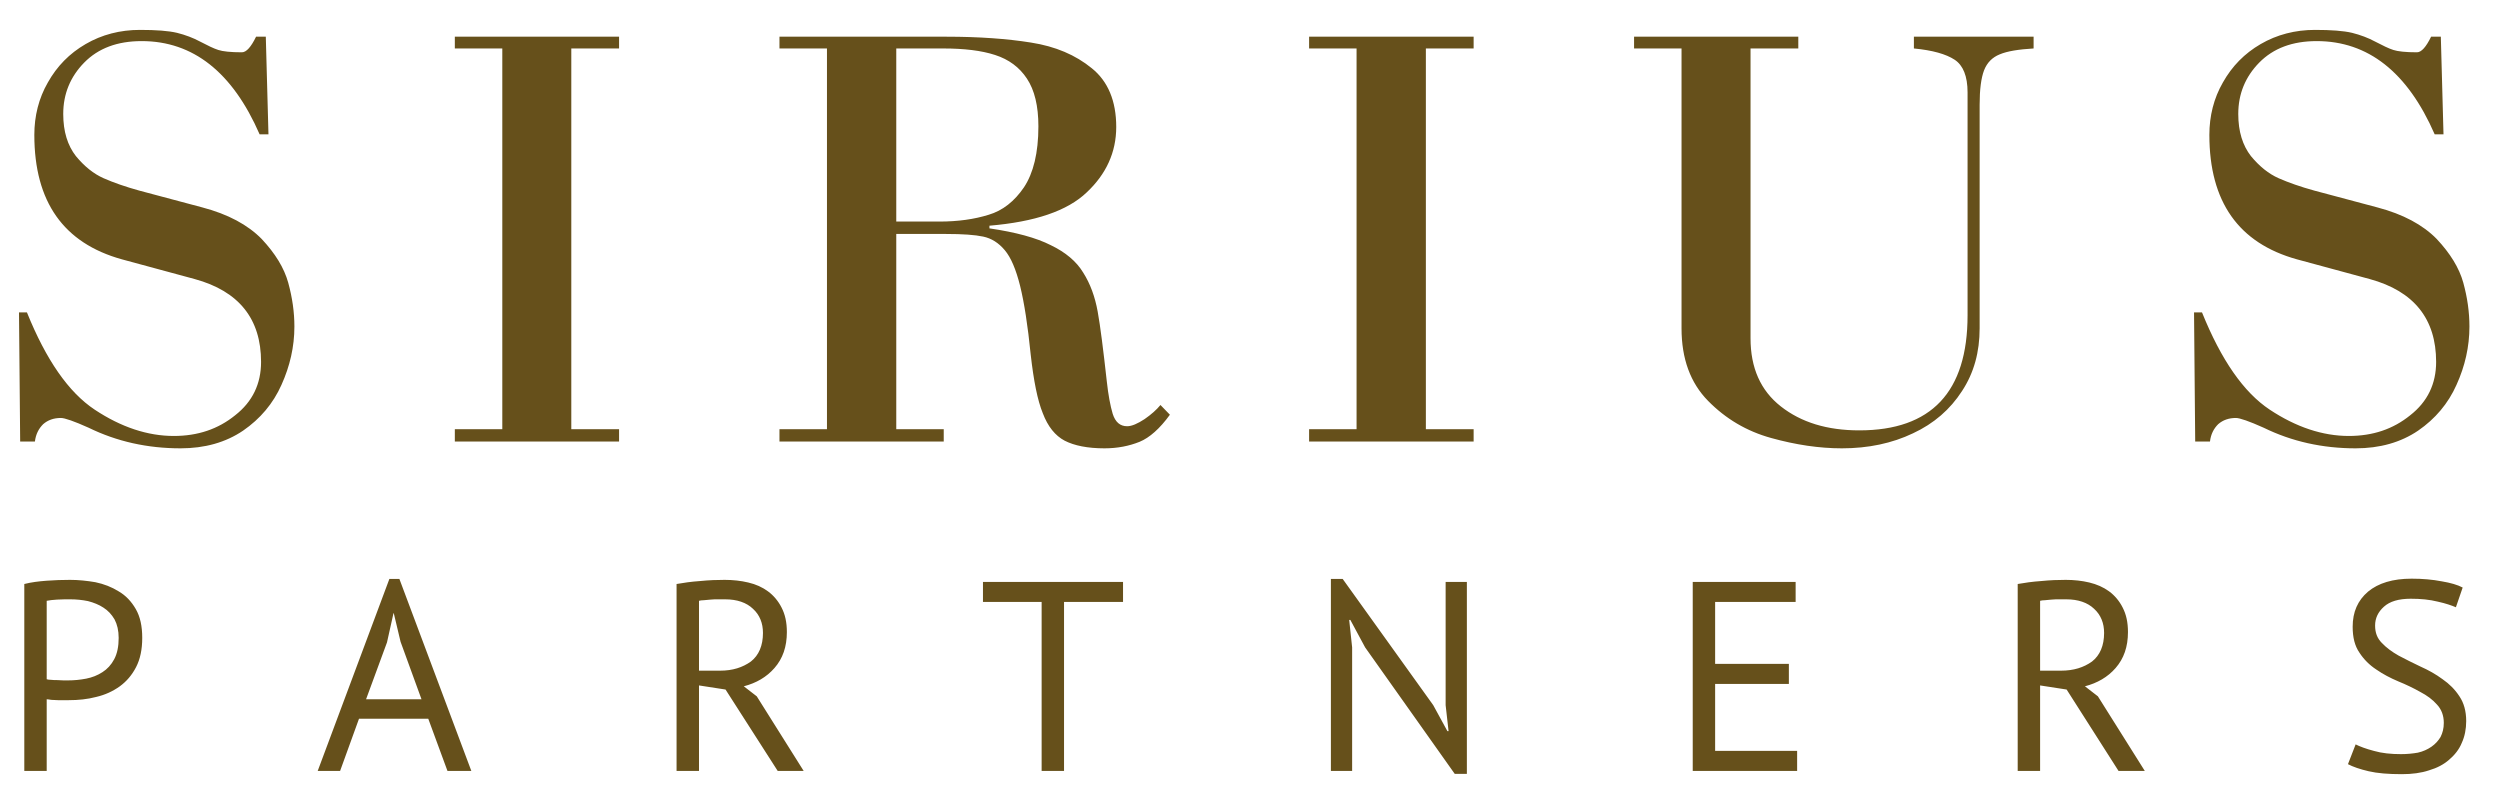
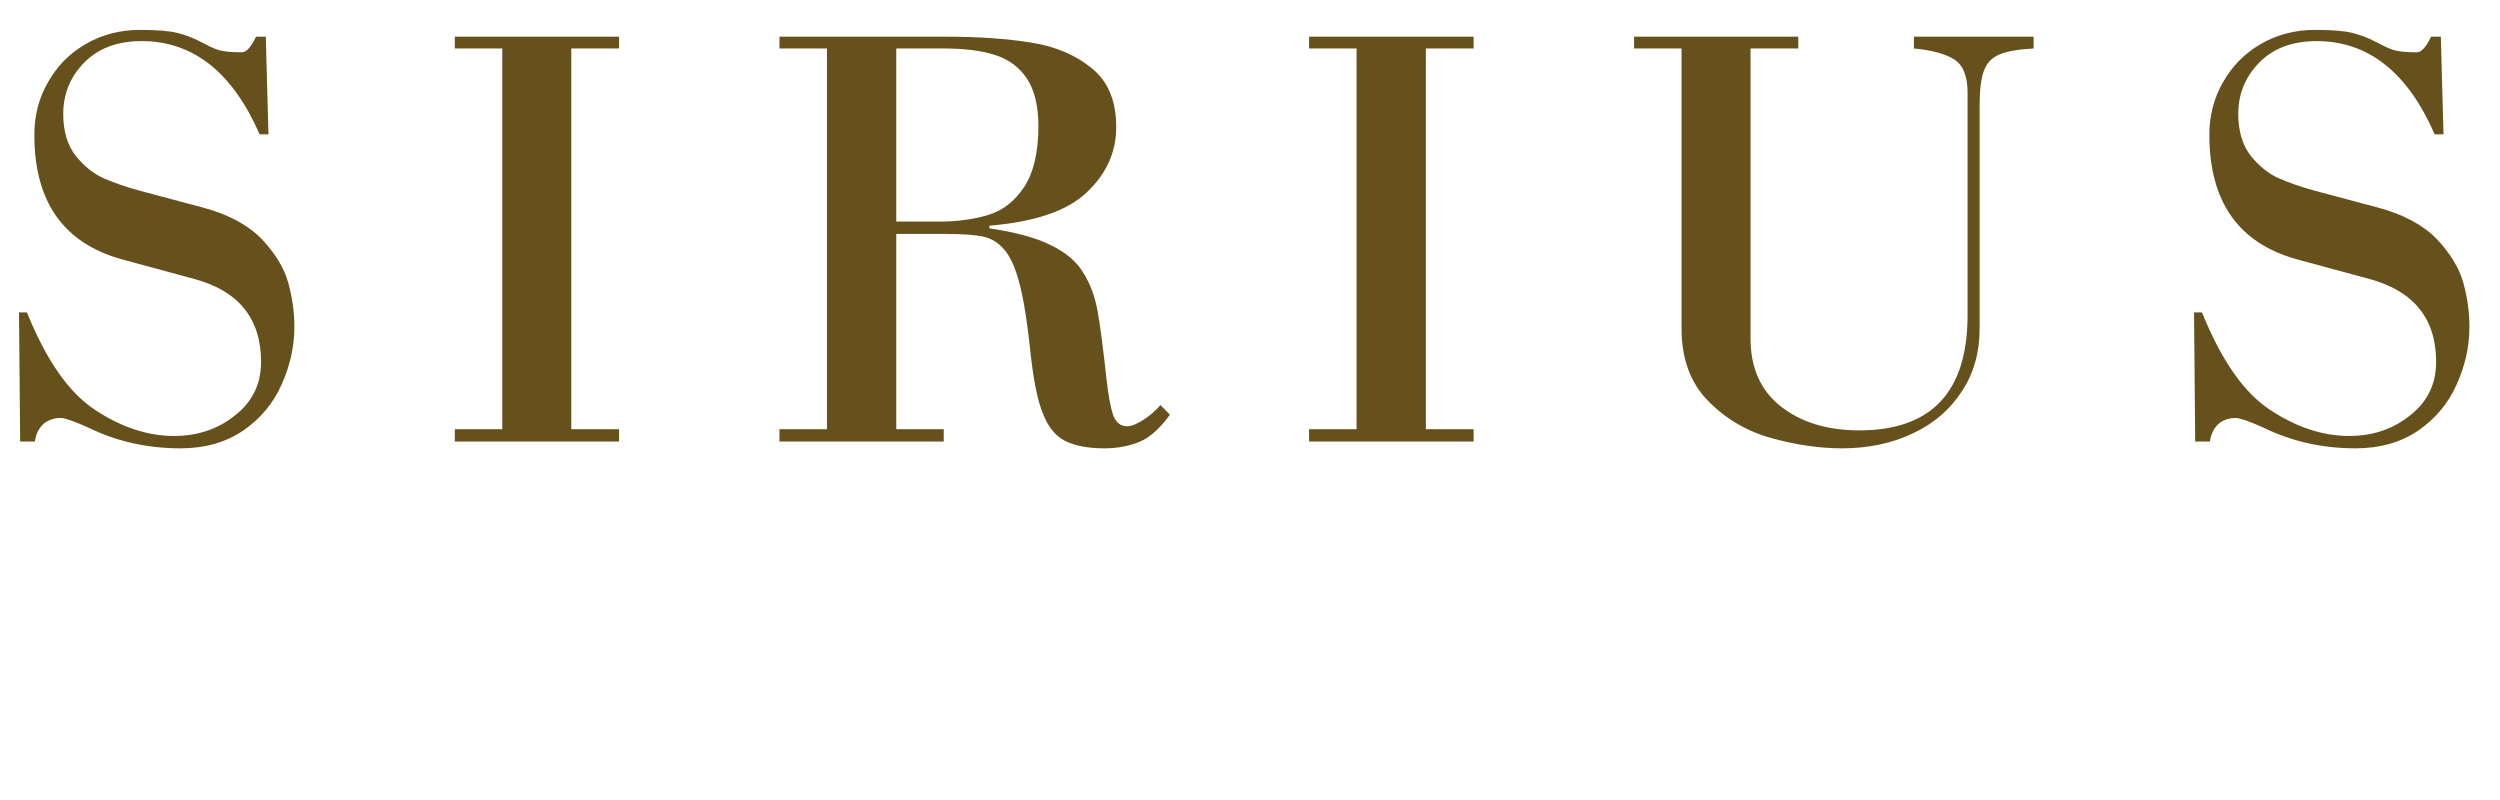
<svg xmlns="http://www.w3.org/2000/svg" width="75" height="24" viewBox="0 0 75 24" fill="none">
  <path d="M0.605 13.247L0.57 9.372H0.808C1.383 10.796 2.056 11.769 2.843 12.291C3.63 12.813 4.427 13.079 5.214 13.079C5.931 13.079 6.541 12.875 7.054 12.459C7.576 12.052 7.832 11.513 7.832 10.858C7.832 9.567 7.169 8.735 5.842 8.372L3.657 7.78C1.905 7.293 1.03 6.054 1.03 4.046C1.03 3.48 1.162 2.949 1.437 2.472C1.711 1.985 2.082 1.605 2.569 1.322C3.055 1.039 3.604 0.897 4.197 0.897C4.683 0.897 5.055 0.924 5.311 0.985C5.559 1.047 5.798 1.136 6.01 1.251C6.231 1.366 6.408 1.454 6.55 1.499C6.682 1.543 6.921 1.569 7.257 1.569C7.39 1.569 7.532 1.41 7.682 1.101H7.974L8.054 4.029H7.788C6.974 2.162 5.789 1.233 4.25 1.233C3.524 1.233 2.949 1.446 2.525 1.879C2.109 2.304 1.897 2.817 1.897 3.418C1.897 3.949 2.029 4.365 2.277 4.683C2.533 4.993 2.808 5.214 3.108 5.347C3.409 5.479 3.763 5.603 4.179 5.718L6.072 6.223C6.842 6.426 7.434 6.745 7.85 7.169C8.257 7.603 8.523 8.036 8.646 8.478C8.77 8.93 8.832 9.363 8.832 9.797C8.832 10.398 8.699 10.982 8.443 11.548C8.195 12.105 7.806 12.566 7.293 12.919C6.771 13.273 6.143 13.45 5.417 13.45C4.427 13.45 3.507 13.247 2.657 12.831C2.224 12.636 1.941 12.539 1.826 12.539C1.613 12.539 1.437 12.601 1.295 12.725C1.162 12.857 1.074 13.025 1.047 13.247H0.605ZM15.069 12.875V1.454H13.645V1.101H18.572V1.454H17.139V12.875H18.572V13.247H13.645V12.875H15.069ZM26.888 12.875H28.312V13.247H23.384V12.875H24.809V1.454H23.384V1.101H28.4C29.365 1.101 30.214 1.162 30.93 1.277C31.665 1.392 32.266 1.649 32.753 2.047C33.239 2.436 33.487 3.029 33.487 3.808C33.487 4.568 33.186 5.223 32.602 5.771C32.019 6.329 31.046 6.656 29.683 6.771V6.851C30.471 6.966 31.09 7.134 31.523 7.355C31.965 7.567 32.293 7.841 32.496 8.178C32.709 8.514 32.85 8.903 32.93 9.345C33.009 9.779 33.098 10.487 33.204 11.442C33.248 11.849 33.31 12.176 33.381 12.415C33.461 12.663 33.602 12.787 33.814 12.787C33.956 12.787 34.133 12.707 34.336 12.574C34.54 12.433 34.699 12.291 34.814 12.15L35.097 12.442C34.796 12.857 34.487 13.132 34.186 13.255C33.876 13.379 33.531 13.45 33.133 13.45C32.629 13.45 32.231 13.37 31.939 13.22C31.656 13.07 31.435 12.796 31.284 12.397C31.125 12.008 31.01 11.424 30.922 10.646C30.833 9.761 30.727 9.08 30.603 8.576C30.479 8.08 30.329 7.726 30.143 7.505C29.957 7.284 29.745 7.151 29.497 7.098C29.25 7.045 28.878 7.019 28.383 7.019H26.888V12.875ZM26.888 6.647H28.179C28.745 6.647 29.232 6.576 29.657 6.444C30.081 6.32 30.435 6.037 30.718 5.621C31.001 5.196 31.152 4.586 31.152 3.79C31.152 3.179 31.037 2.702 30.807 2.357C30.585 2.021 30.267 1.782 29.851 1.649C29.444 1.516 28.922 1.454 28.294 1.454H26.888V6.647ZM40.697 12.875V1.454H39.273V1.101H44.209V1.454H42.776V12.875H44.209V13.247H39.273V12.875H40.697ZM59.389 3.144V9.85C59.389 10.557 59.221 11.185 58.859 11.734C58.505 12.282 58.018 12.707 57.39 12.999C56.762 13.3 56.045 13.45 55.258 13.45C54.577 13.45 53.869 13.344 53.135 13.14C52.401 12.937 51.773 12.566 51.242 12.026C50.711 11.486 50.446 10.761 50.446 9.85V1.454H49.022V1.101H53.949V1.454H52.516V10.15C52.516 11.035 52.817 11.716 53.427 12.194C54.037 12.672 54.816 12.911 55.78 12.911C57.939 12.911 59.027 11.76 59.027 9.46V2.772C59.027 2.286 58.894 1.959 58.638 1.791C58.381 1.622 57.974 1.507 57.417 1.454V1.101H61.008V1.454C60.557 1.481 60.221 1.534 59.991 1.631C59.77 1.72 59.611 1.879 59.522 2.109C59.434 2.339 59.389 2.684 59.389 3.144ZM65.856 13.247L65.821 9.372H66.06C66.635 10.796 67.307 11.769 68.094 12.291C68.882 12.813 69.678 13.079 70.465 13.079C71.182 13.079 71.792 12.875 72.305 12.459C72.827 12.052 73.084 11.513 73.084 10.858C73.084 9.567 72.42 8.735 71.093 8.372L68.908 7.78C67.157 7.293 66.281 6.054 66.281 4.046C66.281 3.48 66.413 2.949 66.688 2.472C66.962 1.985 67.334 1.605 67.82 1.322C68.307 1.039 68.855 0.897 69.448 0.897C69.934 0.897 70.306 0.924 70.562 0.985C70.81 1.047 71.049 1.136 71.261 1.251C71.483 1.366 71.659 1.454 71.801 1.499C71.934 1.543 72.173 1.569 72.509 1.569C72.641 1.569 72.783 1.41 72.933 1.101H73.225L73.305 4.029H73.04C72.226 2.162 71.04 1.233 69.501 1.233C68.775 1.233 68.201 1.446 67.776 1.879C67.36 2.304 67.148 2.817 67.148 3.418C67.148 3.949 67.281 4.365 67.528 4.683C67.785 4.993 68.059 5.214 68.36 5.347C68.66 5.479 69.014 5.603 69.43 5.718L71.323 6.223C72.093 6.426 72.686 6.745 73.101 7.169C73.508 7.603 73.774 8.036 73.898 8.478C74.022 8.93 74.083 9.363 74.083 9.797C74.083 10.398 73.951 10.982 73.694 11.548C73.446 12.105 73.057 12.566 72.544 12.919C72.022 13.273 71.394 13.45 70.669 13.45C69.678 13.45 68.758 13.247 67.909 12.831C67.475 12.636 67.192 12.539 67.077 12.539C66.865 12.539 66.688 12.601 66.546 12.725C66.413 12.857 66.325 13.025 66.299 13.247H65.856Z" fill="#66501B" />
-   <path d="M0.729 17.52C0.941 17.466 1.162 17.44 1.392 17.422C1.631 17.404 1.87 17.396 2.1 17.396C2.348 17.396 2.604 17.422 2.861 17.466C3.117 17.52 3.347 17.608 3.56 17.741C3.772 17.864 3.94 18.041 4.073 18.271C4.206 18.501 4.267 18.785 4.267 19.138C4.267 19.483 4.206 19.775 4.082 20.014C3.958 20.253 3.799 20.439 3.595 20.589C3.383 20.74 3.153 20.846 2.887 20.908C2.622 20.978 2.348 21.005 2.065 21.005C2.038 21.005 1.994 21.005 1.932 21.005C1.87 21.005 1.808 21.005 1.737 21.005C1.675 21.005 1.605 20.996 1.543 20.996C1.481 20.987 1.428 20.978 1.401 20.978V23.128H0.729V17.52ZM2.118 17.98C1.976 17.98 1.844 17.98 1.711 17.988C1.587 17.997 1.481 18.006 1.401 18.024V20.377C1.428 20.386 1.472 20.395 1.534 20.395C1.596 20.403 1.658 20.403 1.72 20.403C1.782 20.403 1.844 20.412 1.905 20.412C1.967 20.412 2.012 20.412 2.038 20.412C2.224 20.412 2.401 20.395 2.587 20.359C2.764 20.324 2.923 20.262 3.073 20.165C3.215 20.076 3.339 19.943 3.427 19.775C3.516 19.607 3.56 19.395 3.56 19.138C3.56 18.917 3.516 18.732 3.436 18.581C3.347 18.431 3.241 18.316 3.1 18.227C2.967 18.139 2.808 18.077 2.64 18.033C2.463 17.997 2.286 17.98 2.118 17.98ZM12.848 21.562H10.77L10.203 23.128H9.531L11.681 17.369H11.982L14.14 23.128H13.424L12.848 21.562ZM10.982 20.978H12.645L12.017 19.253L11.813 18.395H11.805L11.61 19.271L10.982 20.978ZM20.297 17.52C20.501 17.484 20.739 17.449 21.005 17.431C21.27 17.404 21.518 17.396 21.739 17.396C21.987 17.396 22.226 17.422 22.447 17.475C22.677 17.528 22.872 17.617 23.04 17.741C23.208 17.864 23.349 18.033 23.447 18.227C23.553 18.431 23.606 18.669 23.606 18.962C23.606 19.404 23.482 19.758 23.234 20.041C22.995 20.315 22.686 20.492 22.314 20.589L22.703 20.89L24.11 23.128H23.331L21.766 20.686L20.97 20.563V23.128H20.297V17.52ZM21.757 17.98C21.686 17.98 21.615 17.98 21.536 17.98C21.465 17.98 21.385 17.98 21.315 17.988C21.253 17.997 21.182 17.997 21.12 18.006C21.058 18.006 21.005 18.015 20.97 18.024V20.12H21.607C21.978 20.12 22.279 20.023 22.526 19.846C22.765 19.66 22.889 19.368 22.889 18.988C22.889 18.696 22.792 18.448 22.588 18.263C22.394 18.077 22.111 17.98 21.757 17.98ZM33.691 18.059H31.921V23.128H31.249V18.059H29.489V17.458H33.691V18.059ZM40.954 19.422L40.511 18.599H40.476L40.564 19.422V23.128H39.927V17.369H40.281L42.997 21.155L43.422 21.934H43.457L43.369 21.155V17.458H44.006V23.217H43.643L40.954 19.422ZM50.782 17.458H53.869V18.059H51.454V19.917H53.666V20.518H51.454V22.527H53.914V23.128H50.782V17.458ZM60.531 17.52C60.734 17.484 60.973 17.449 61.239 17.431C61.504 17.404 61.752 17.396 61.973 17.396C62.22 17.396 62.459 17.422 62.68 17.475C62.902 17.528 63.105 17.617 63.273 17.741C63.441 17.864 63.583 18.033 63.68 18.227C63.786 18.431 63.839 18.669 63.839 18.962C63.839 19.404 63.715 19.758 63.468 20.041C63.229 20.315 62.919 20.492 62.548 20.589L62.937 20.89L64.344 23.128H63.556L61.999 20.686L61.203 20.563V23.128H60.531V17.52ZM61.99 17.98C61.92 17.98 61.849 17.98 61.769 17.98C61.699 17.98 61.619 17.98 61.548 17.988C61.477 17.997 61.415 17.997 61.353 18.006C61.292 18.006 61.239 18.015 61.203 18.024V20.12H61.831C62.212 20.12 62.512 20.023 62.76 19.846C62.999 19.66 63.123 19.368 63.123 18.988C63.123 18.696 63.026 18.448 62.822 18.263C62.627 18.077 62.344 17.98 61.99 17.98ZM73.314 21.686C73.314 21.465 73.243 21.279 73.11 21.138C72.978 20.987 72.81 20.863 72.606 20.757C72.403 20.642 72.181 20.536 71.943 20.439C71.713 20.341 71.492 20.227 71.288 20.085C71.085 19.952 70.916 19.784 70.784 19.581C70.642 19.377 70.58 19.121 70.58 18.802C70.58 18.36 70.731 18.015 71.04 17.75C71.35 17.493 71.783 17.36 72.35 17.36C72.677 17.36 72.978 17.387 73.252 17.44C73.517 17.484 73.73 17.546 73.88 17.626L73.677 18.218C73.553 18.165 73.376 18.103 73.137 18.05C72.889 17.988 72.624 17.962 72.323 17.962C71.96 17.962 71.695 18.041 71.518 18.201C71.341 18.36 71.253 18.546 71.253 18.767C71.253 18.979 71.315 19.147 71.456 19.289C71.589 19.43 71.757 19.554 71.96 19.669C72.164 19.775 72.385 19.89 72.615 19.997C72.854 20.103 73.075 20.227 73.278 20.377C73.482 20.518 73.65 20.686 73.783 20.89C73.915 21.085 73.986 21.332 73.986 21.633C73.986 21.872 73.942 22.093 73.853 22.288C73.774 22.482 73.641 22.65 73.473 22.792C73.314 22.933 73.11 23.04 72.871 23.11C72.633 23.19 72.358 23.225 72.058 23.225C71.651 23.225 71.323 23.199 71.058 23.137C70.793 23.075 70.589 23.004 70.439 22.925L70.669 22.332C70.793 22.394 70.978 22.465 71.217 22.527C71.456 22.597 71.73 22.624 72.031 22.624C72.217 22.624 72.385 22.606 72.535 22.58C72.695 22.544 72.827 22.482 72.942 22.403C73.057 22.323 73.146 22.226 73.216 22.111C73.278 21.987 73.314 21.854 73.314 21.686Z" fill="#66501B" />
</svg>